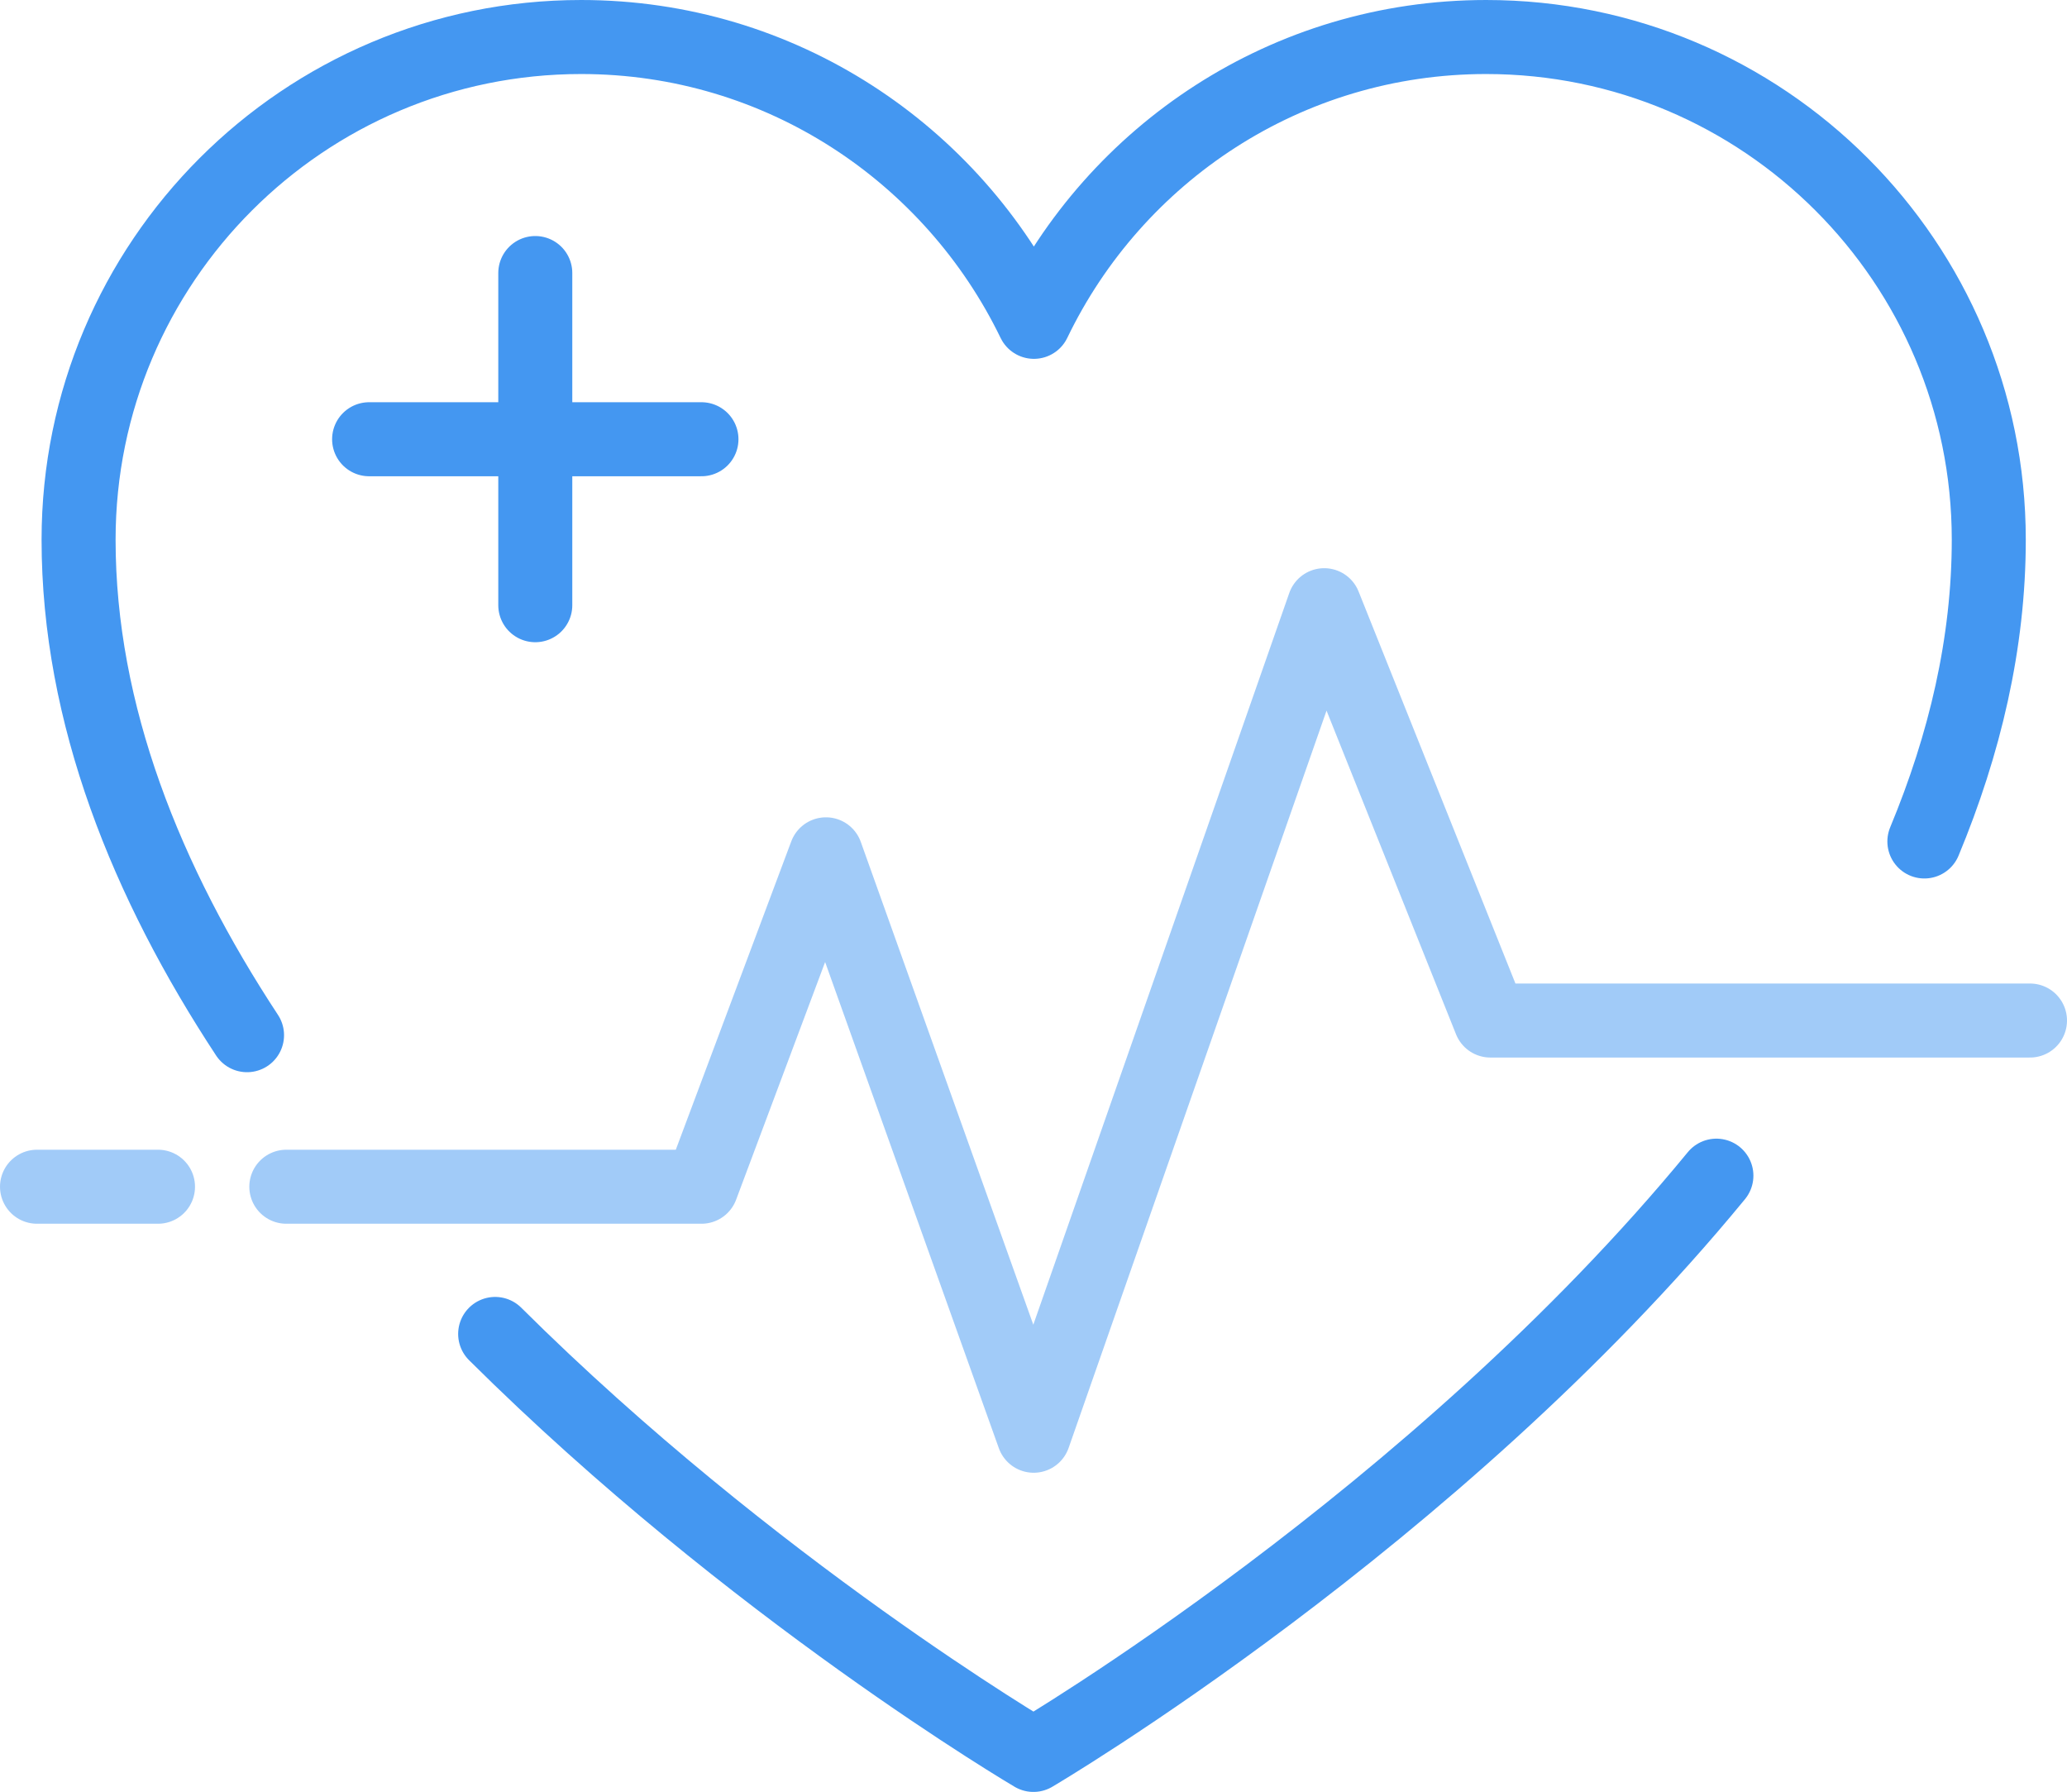
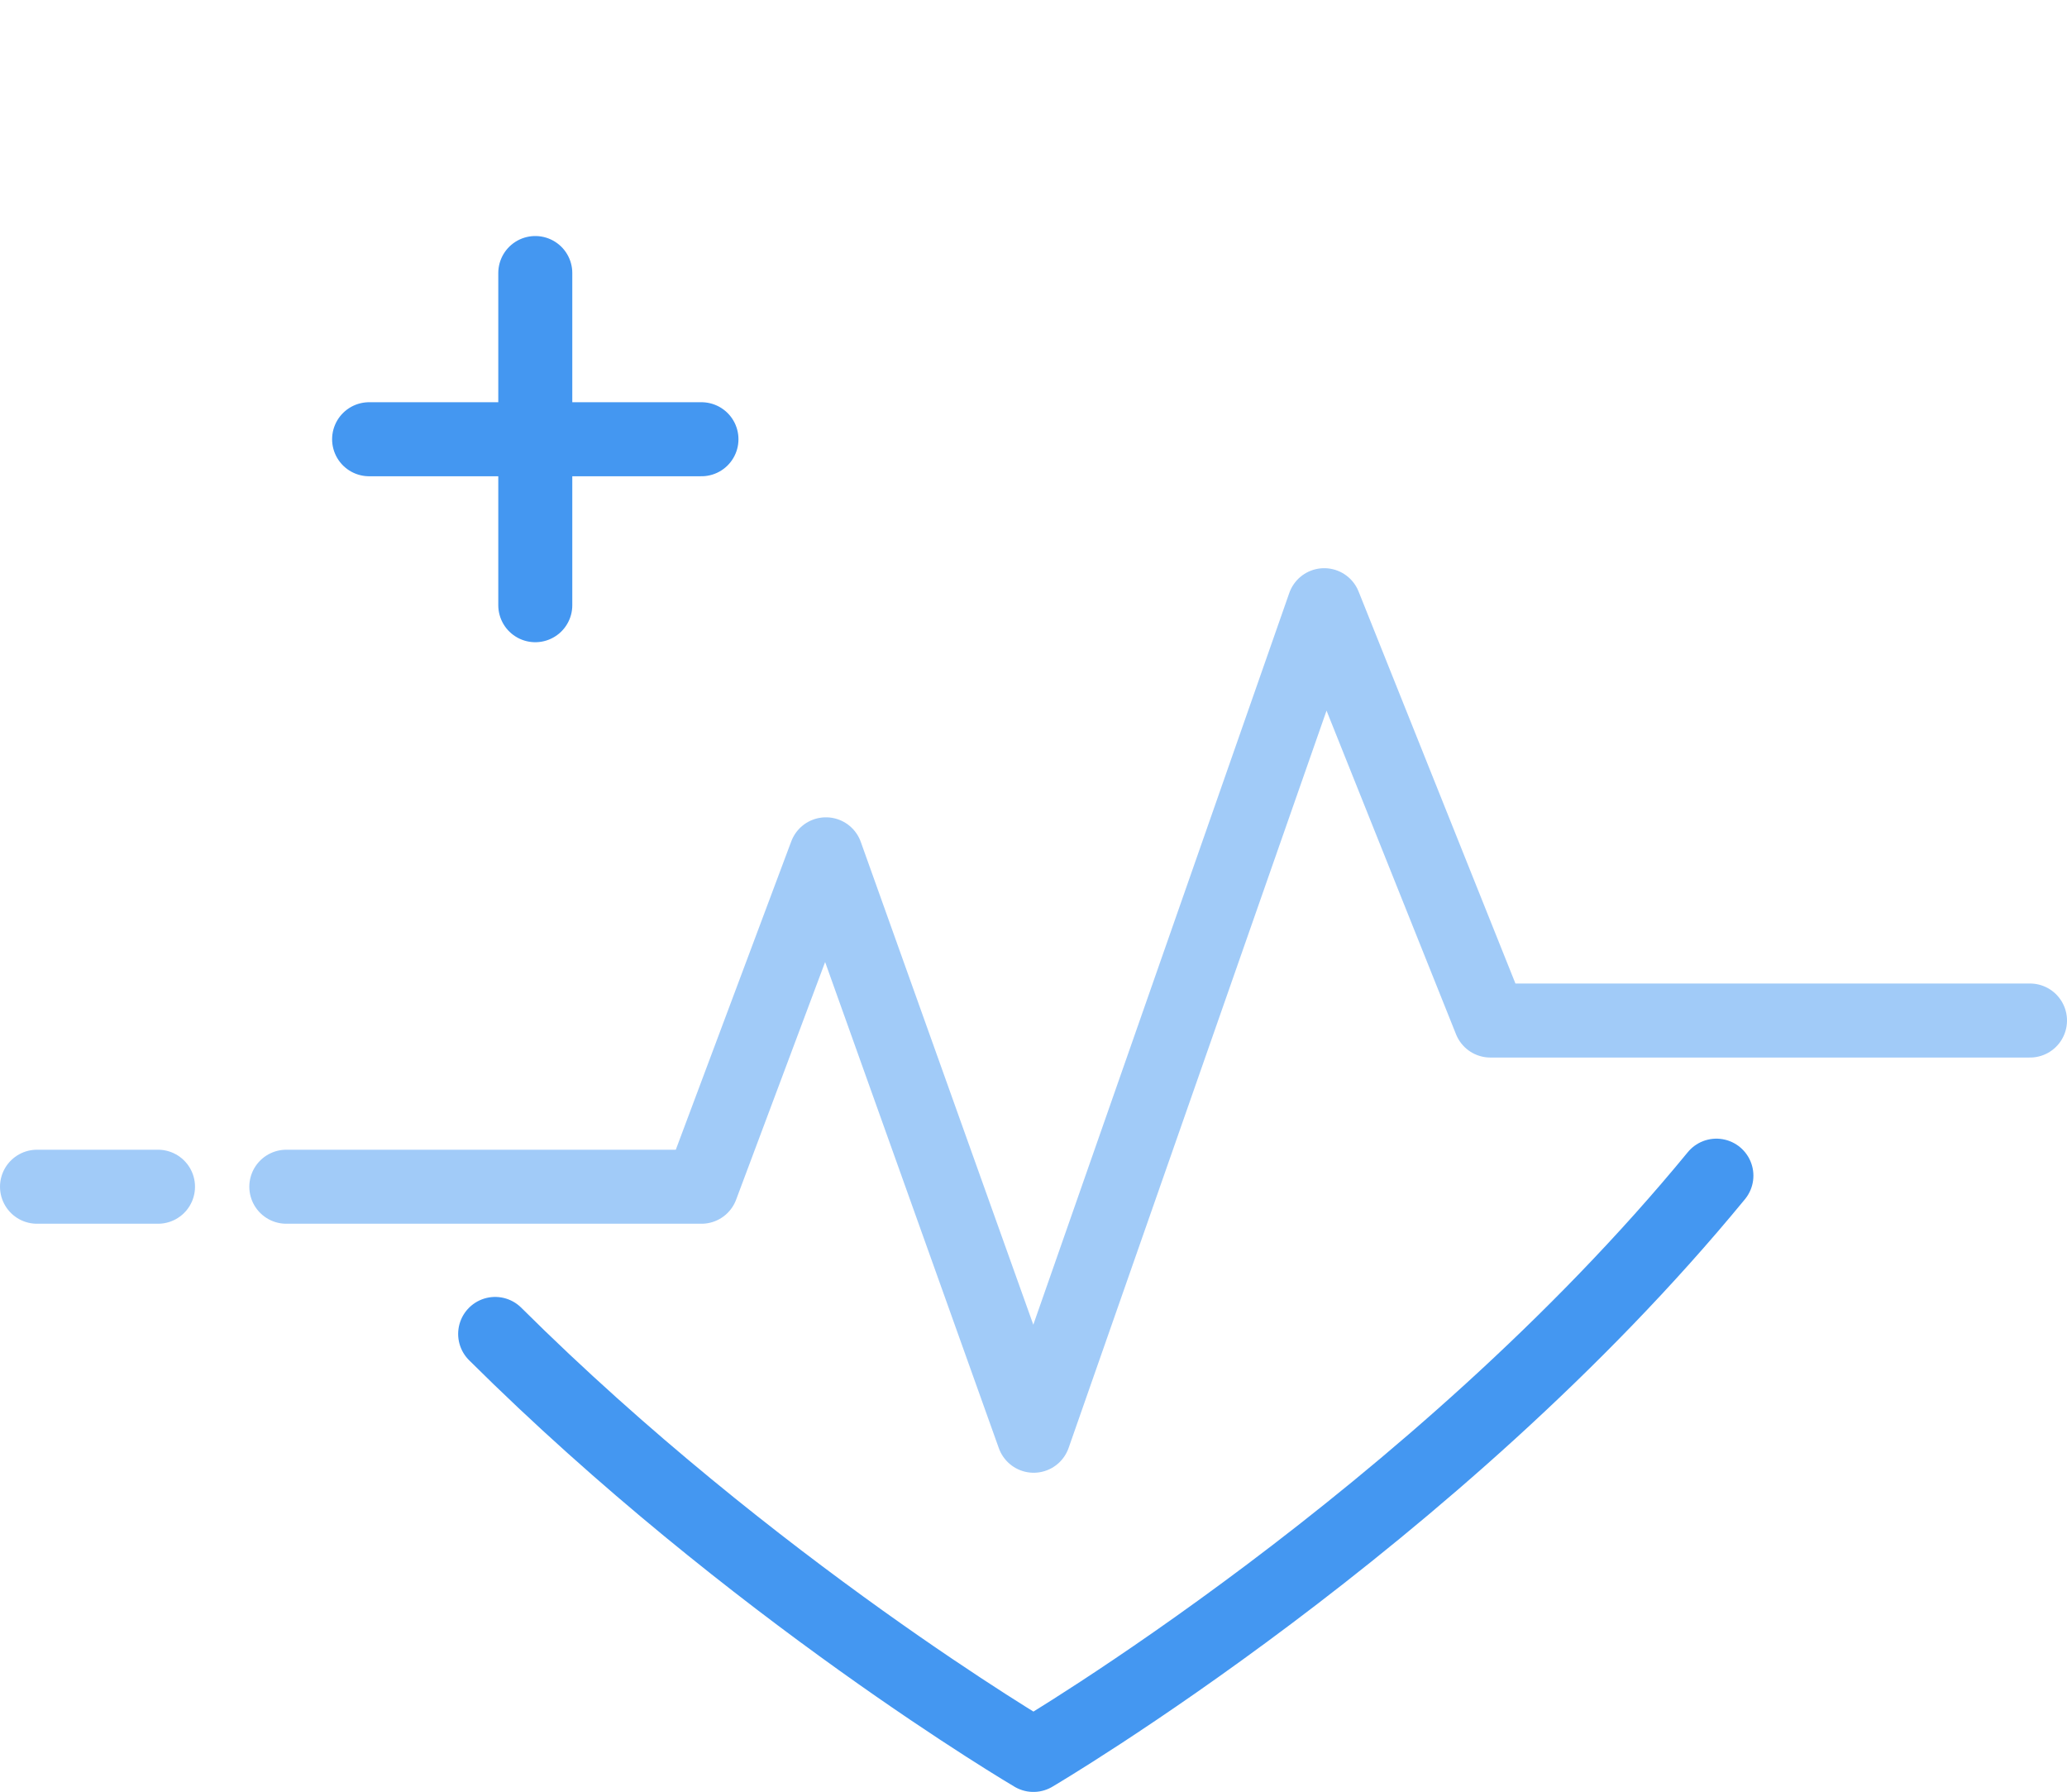
<svg xmlns="http://www.w3.org/2000/svg" id="Layer_2" data-name="Layer 2" viewBox="0 0 172.03 149.11">
  <defs>
    <style>
      .cls-1 {
        clip-path: url(#clippath-2);
      }

      .cls-2 {
        stroke: #4497f1;
        stroke-linecap: round;
        stroke-linejoin: round;
        stroke-width: 6.16px;
      }

      .cls-2, .cls-3 {
        fill: none;
      }

      .cls-3 {
        stroke-width: 0px;
      }

      .cls-4 {
        clip-path: url(#clippath-1);
      }

      .cls-5 {
        clip-path: url(#clippath-4);
      }

      .cls-6 {
        clip-path: url(#clippath);
      }

      .cls-7 {
        clip-path: url(#clippath-3);
      }

      .cls-8 {
        isolation: isolate;
        opacity: .5;
      }
    </style>
    <clipPath id="clippath">
      <rect class="cls-3" y="0" width="172.03" height="149.11" />
    </clipPath>
    <clipPath id="clippath-1">
      <rect class="cls-3" y="0" width="172.03" height="149.11" />
    </clipPath>
    <clipPath id="clippath-2">
      <rect class="cls-3" y="0" width="172.03" height="149.11" />
    </clipPath>
    <clipPath id="clippath-3">
      <rect class="cls-3" x="20.75" y="47.28" width="151.29" height="75.28" />
    </clipPath>
    <clipPath id="clippath-4">
      <rect class="cls-3" y="95.67" width="16.24" height="6.16" />
    </clipPath>
  </defs>
  <g id="Layer_1-2" data-name="Layer 1">
    <g id="Artwork_322" data-name="Artwork 322">
      <g class="cls-6">
        <g class="cls-4">
          <g class="cls-1">
            <g class="cls-8">
              <g class="cls-7">
                <polyline class="cls-2" points="23.83 98.75 58.38 98.75 68.74 71.09 86.03 119.47 110.21 50.36 124.04 84.92 168.95 84.92" />
              </g>
            </g>
-             <path class="cls-2" d="M160.16,70.02c3.36-8.08,5.36-16.5,5.36-25.11,0-23.09-18.73-41.83-41.83-41.83-16.59,0-30.89,9.68-37.64,23.7-6.78-14-21.08-23.7-37.68-23.7C25.27,3.08,6.54,21.82,6.54,44.91c0,14.54,5.67,28.54,14.02,41.23" />
            <path class="cls-2" d="M41.21,111c21.4,21.27,44.8,35.03,44.8,35.03,0,0,33.35-19.6,56.84-48.2" />
            <g class="cls-8">
              <g class="cls-5">
                <line class="cls-2" x1="3.08" y1="98.75" x2="13.15" y2="98.75" />
              </g>
            </g>
            <line class="cls-2" x1="44.55" y1="22.72" x2="44.55" y2="50.36" />
            <line class="cls-2" x1="58.38" y1="36.55" x2="30.72" y2="36.55" />
          </g>
        </g>
      </g>
    </g>
  </g>
</svg>